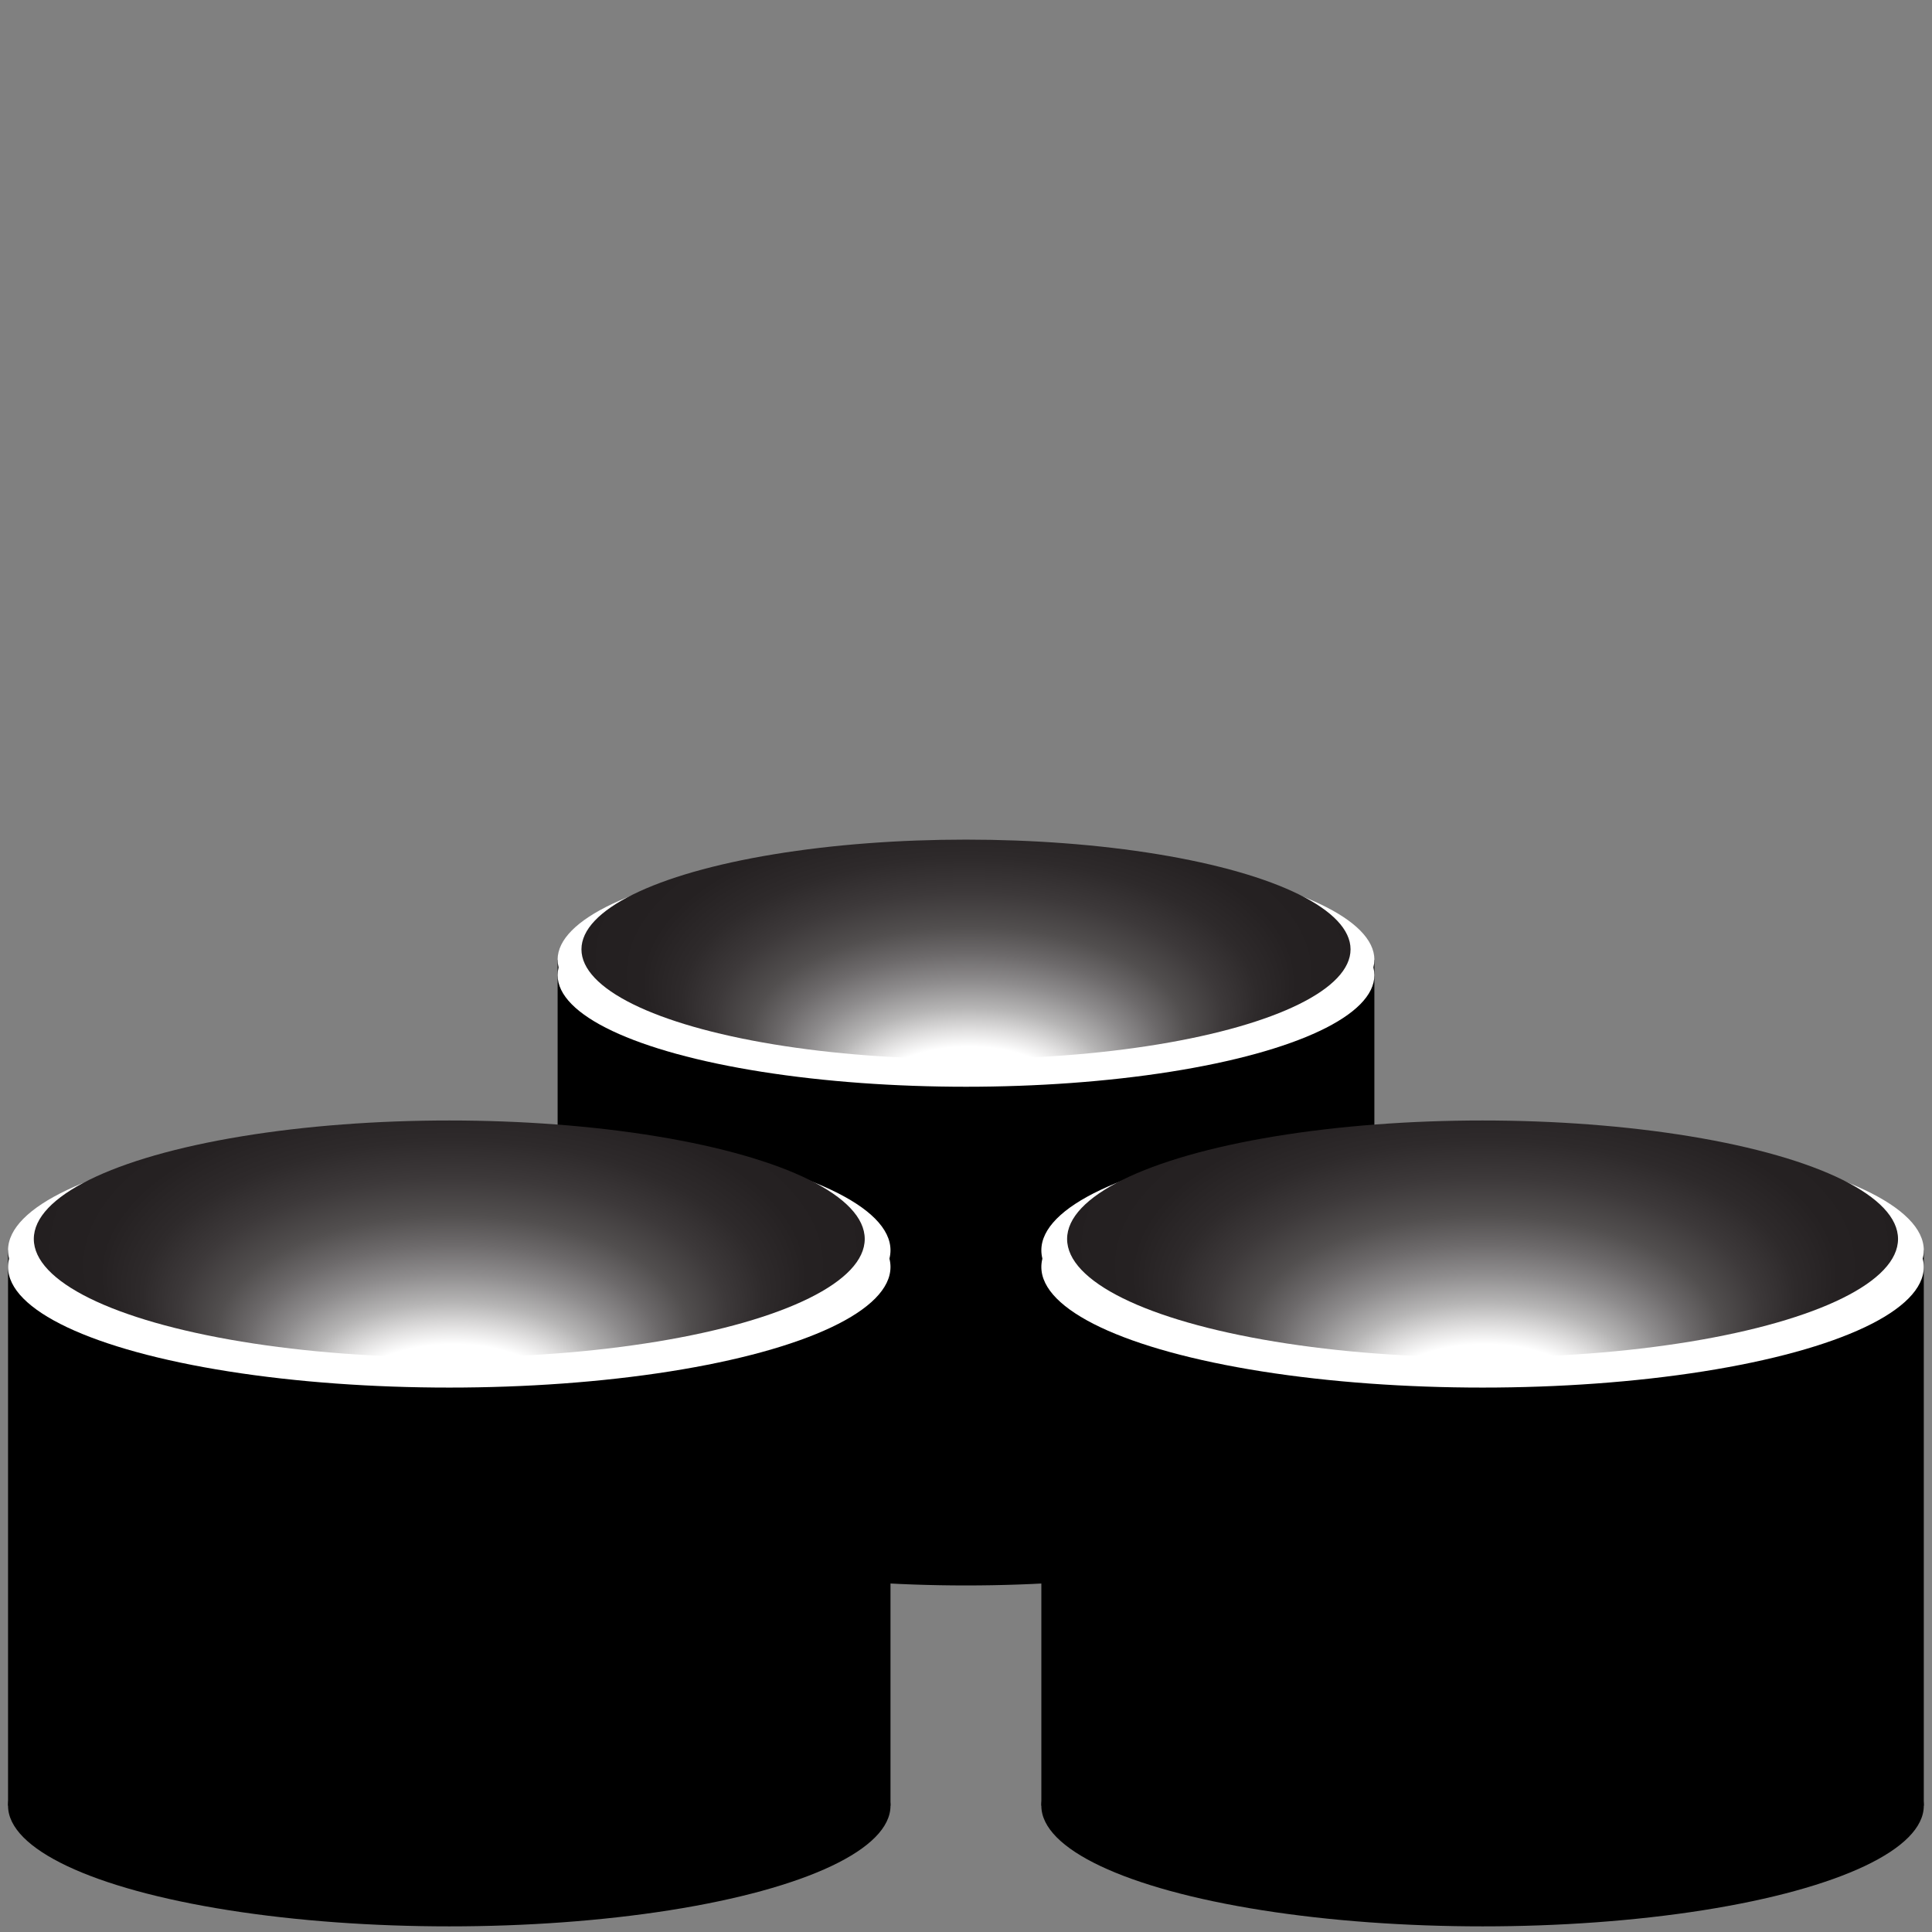
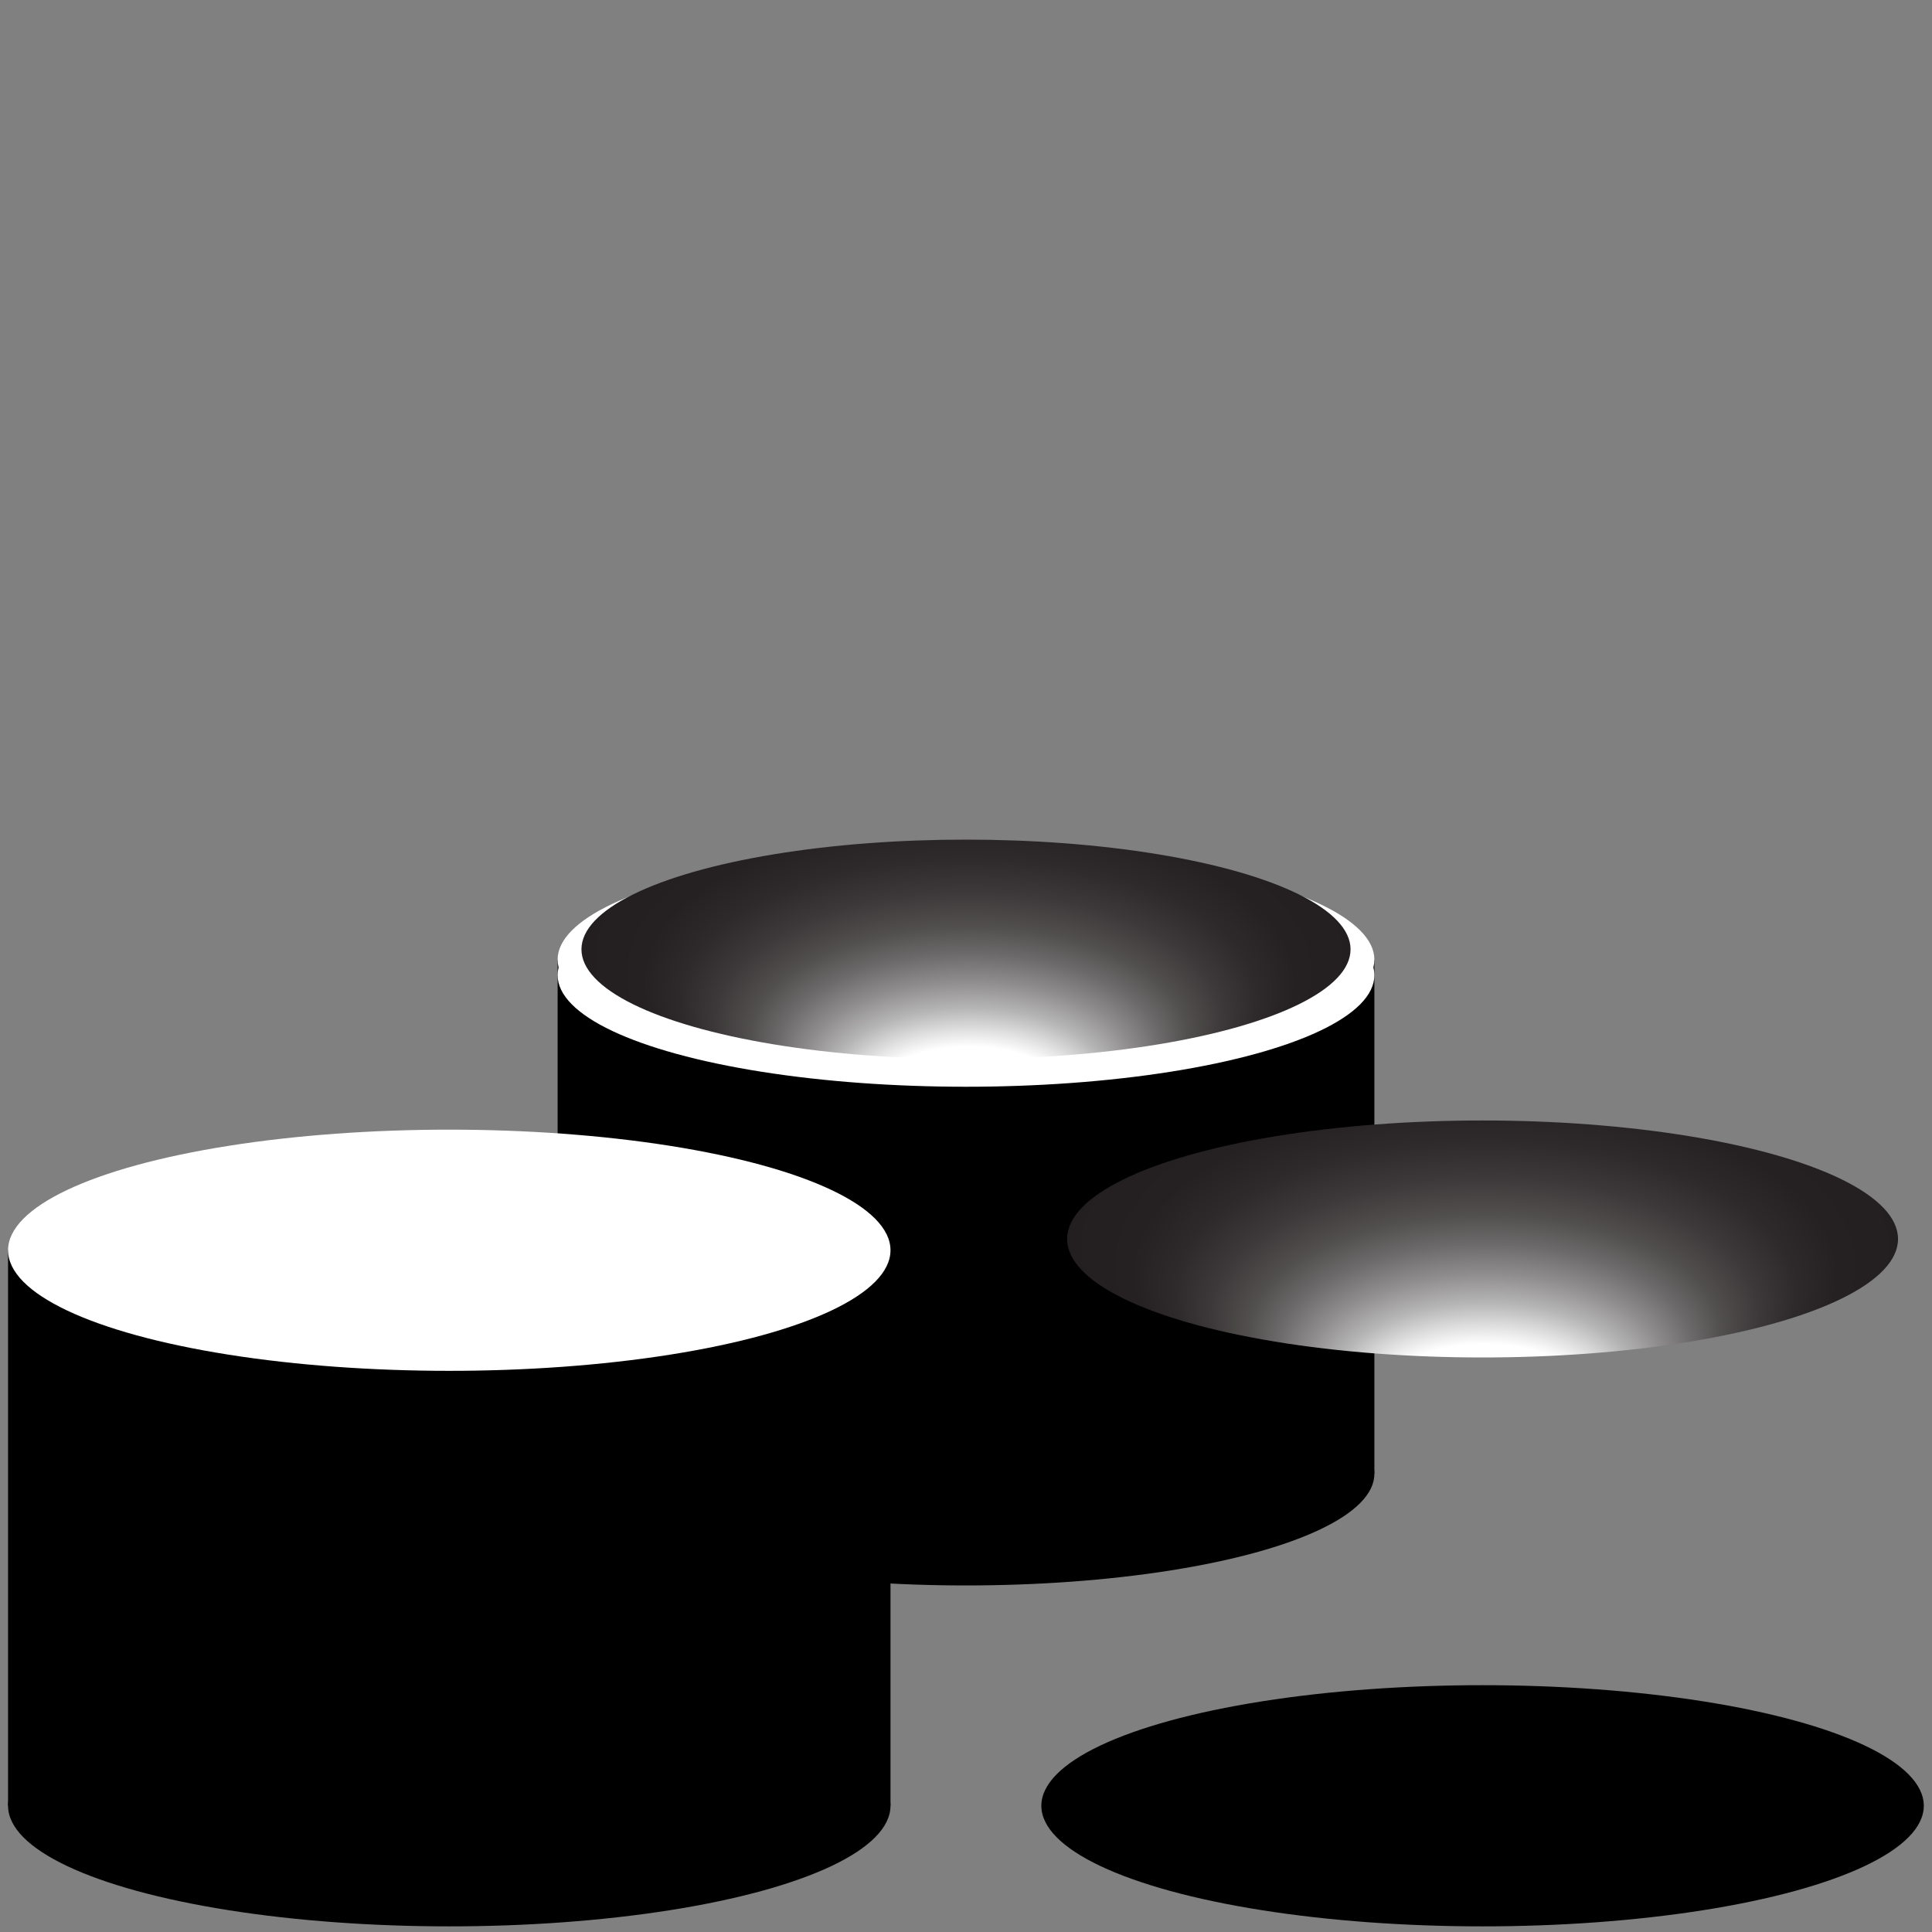
<svg xmlns="http://www.w3.org/2000/svg" xmlns:xlink="http://www.w3.org/1999/xlink" version="1.1" viewBox="0 0 240 240">
  <rect x="0" y="0" width="240" height="240" fill="#808080" stroke="none" />
  <defs>
    <style>
      .st0 {
        fill: url(#radial-gradient);
      }

      .st1 {
        fill: #fff;
      }

      .st2 {
        fill: url(#radial-gradient1);
      }

      .st3 {
        fill: url(#radial-gradient2);
      }
    </style>
    <radialGradient id="radial-gradient" cx="132.42" cy="121.88" fx="145.73" fy="121.88" r="13.31" gradientTransform="translate(562.81 -120.32) rotate(90) scale(1.8 3.63)" gradientUnits="userSpaceOnUse">
      <stop offset=".25" stop-color="#fff" />
      <stop offset=".29" stop-color="#e3e2e2" />
      <stop offset=".35" stop-color="#b6b5b5" />
      <stop offset=".42" stop-color="#8e8c8d" />
      <stop offset=".49" stop-color="#6d6a6b" />
      <stop offset=".56" stop-color="#524f4f" />
      <stop offset=".65" stop-color="#3d393a" />
      <stop offset=".74" stop-color="#2e2a2b" />
      <stop offset=".84" stop-color="#252122" />
      <stop offset="1" stop-color="#231f20" />
    </radialGradient>
    <radialGradient id="radial-gradient1" cx="152.43" cy="88.31" fx="166.8" fy="88.31" r="14.38" gradientTransform="translate(505.02 -120.32) rotate(90) scale(1.8 3.63)" gradientUnits="userSpaceOnUse">
      <stop offset=".25" stop-color="#fff" />
      <stop offset=".29" stop-color="#e3e2e2" />
      <stop offset=".35" stop-color="#b6b5b5" />
      <stop offset=".42" stop-color="#8e8c8d" />
      <stop offset=".49" stop-color="#6d6a6b" />
      <stop offset=".56" stop-color="#524f4f" />
      <stop offset=".65" stop-color="#3d393a" />
      <stop offset=".74" stop-color="#2e2a2b" />
      <stop offset=".84" stop-color="#252122" />
      <stop offset="1" stop-color="#231f20" />
    </radialGradient>
    <radialGradient id="radial-gradient2" cy="155.46" fx="166.8" fy="155.46" r="14.38" gradientTransform="translate(620.62 -120.32) rotate(90) scale(1.8 3.63)" xlink:href="#radial-gradient1" />
  </defs>
  <g id="Layer_1">
    <g>
      <ellipse cx="120" cy="183.09" rx="50.73" ry="13.86" />
      <rect x="69.27" y="119.21" width="101.46" height="63.87" transform="translate(240 302.3) rotate(180)" />
      <ellipse class="st1" cx="120" cy="119.21" rx="50.73" ry="13.86" />
      <ellipse class="st1" cx="120" cy="121.14" rx="50.73" ry="13.86" />
      <ellipse class="st0" cx="120" cy="117.93" rx="47.77" ry="13.63" />
    </g>
  </g>
  <g id="Layer_2">
    <g>
      <ellipse cx="184.17" cy="224.32" rx="54.81" ry="14.98" />
-       <rect x="129.36" y="155.31" width="109.62" height="69.01" transform="translate(368.34 379.62) rotate(180)" />
-       <ellipse class="st1" cx="184.17" cy="155.31" rx="54.81" ry="14.98" />
-       <ellipse class="st1" cx="184.17" cy="157.39" rx="54.81" ry="14.98" />
      <ellipse class="st2" cx="184.17" cy="153.91" rx="51.61" ry="14.72" />
    </g>
    <g>
      <ellipse cx="55.81" cy="224.32" rx="54.81" ry="14.98" />
      <rect x="1" y="155.31" width="109.62" height="69.01" transform="translate(111.62 379.62) rotate(180)" />
      <ellipse class="st1" cx="55.81" cy="155.31" rx="54.81" ry="14.98" />
-       <ellipse class="st1" cx="55.81" cy="157.39" rx="54.81" ry="14.98" />
-       <ellipse class="st3" cx="55.81" cy="153.91" rx="51.61" ry="14.72" />
    </g>
  </g>
</svg>